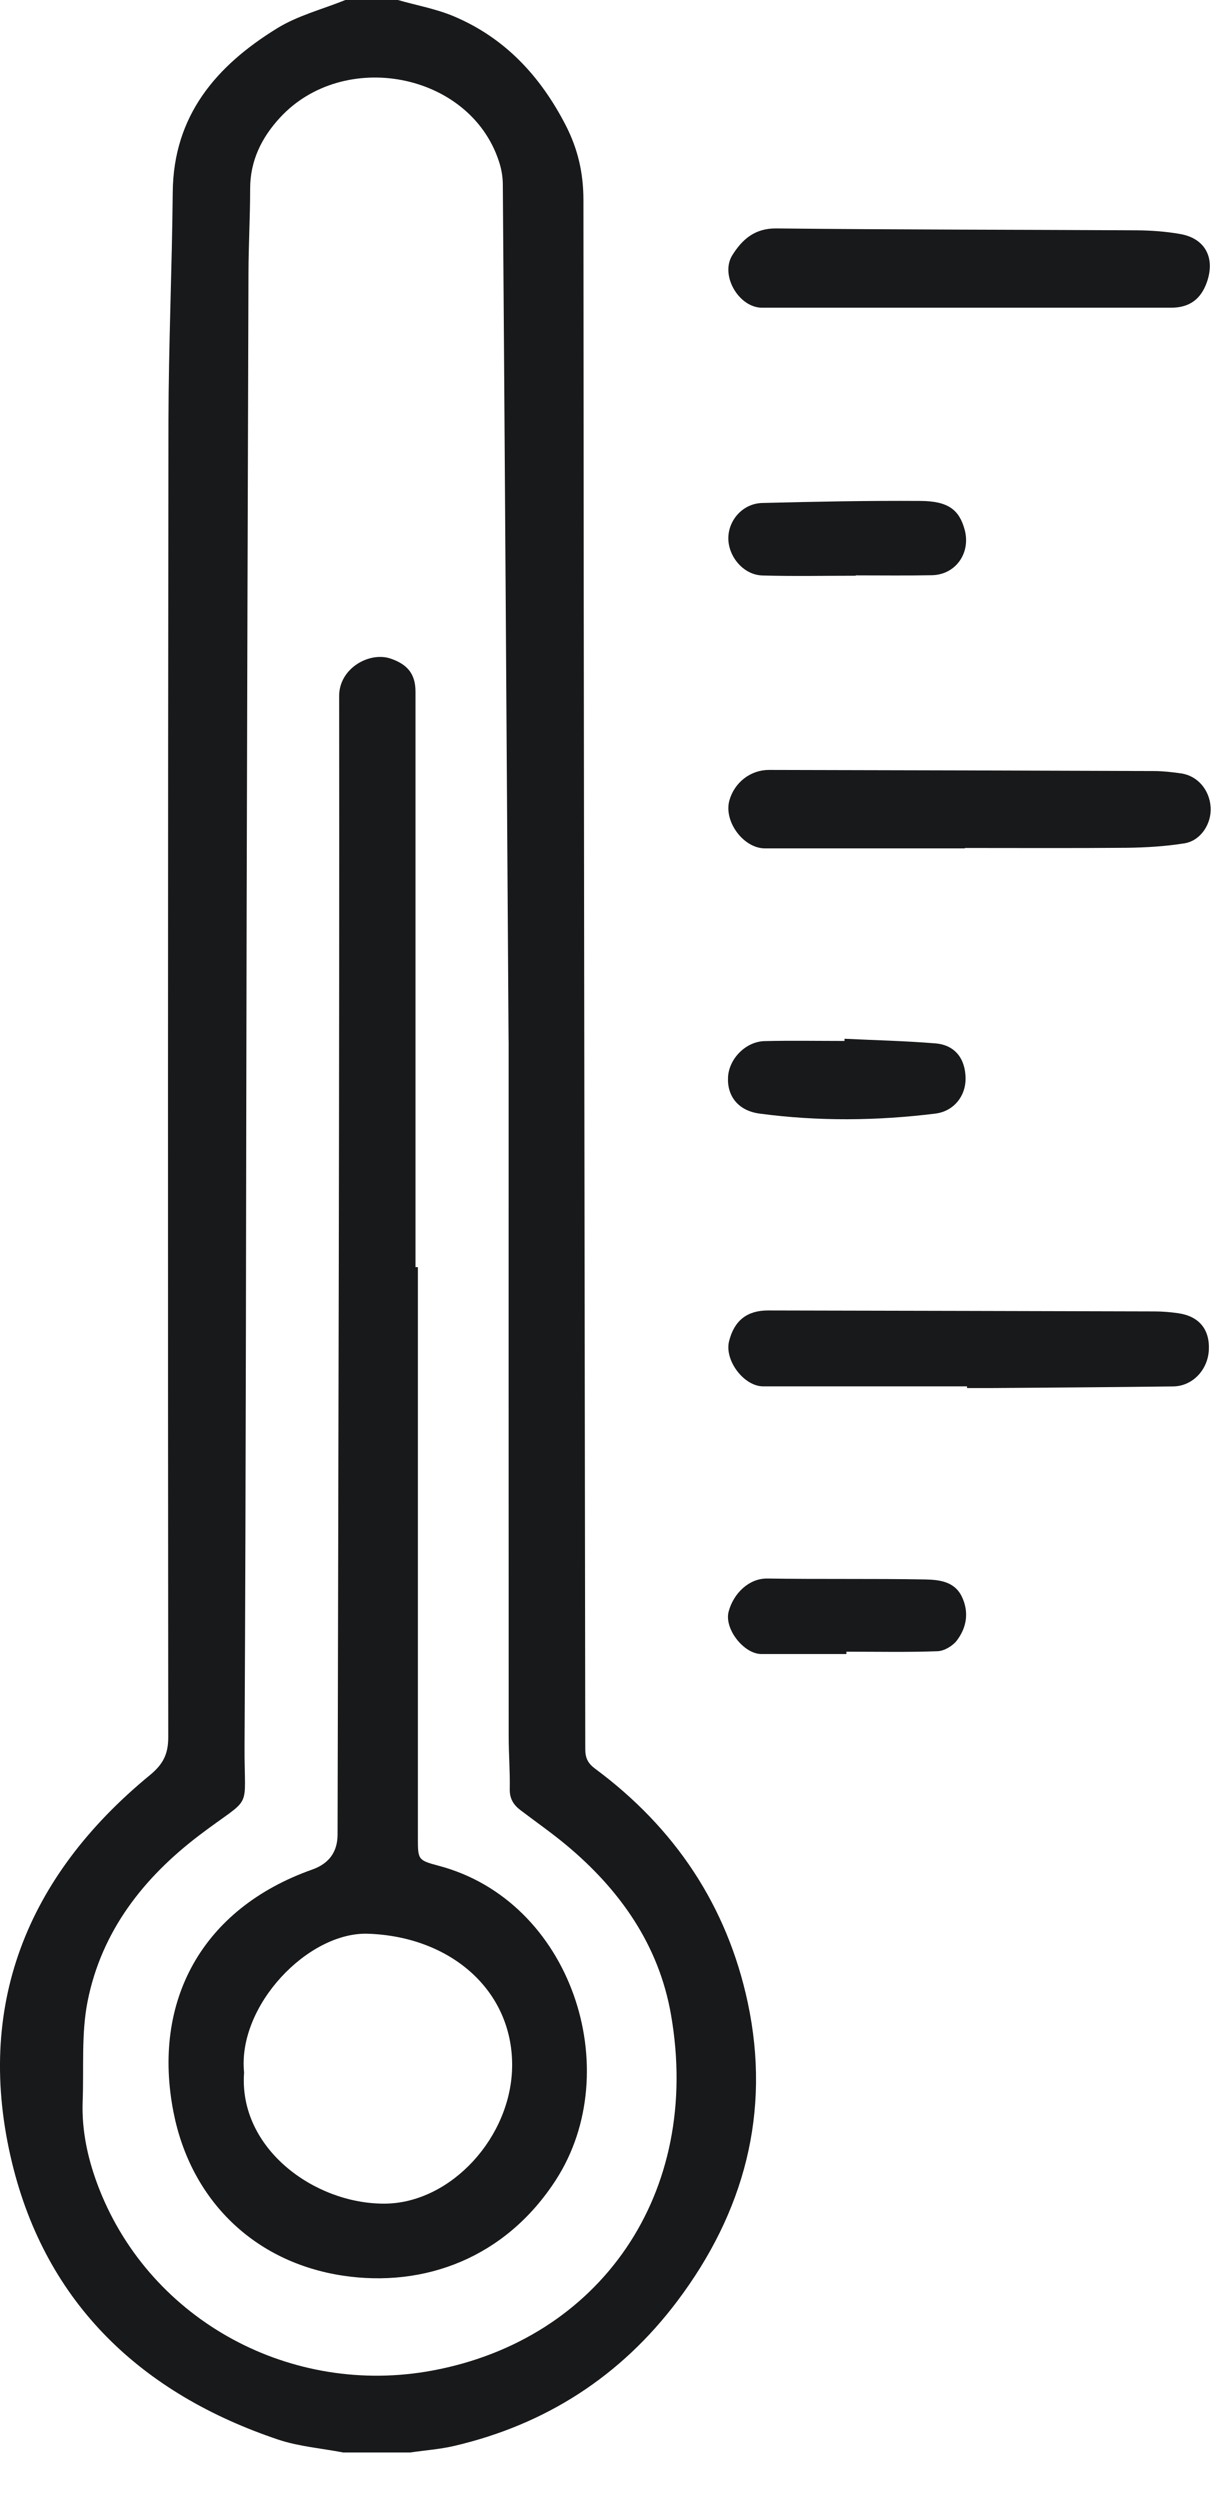
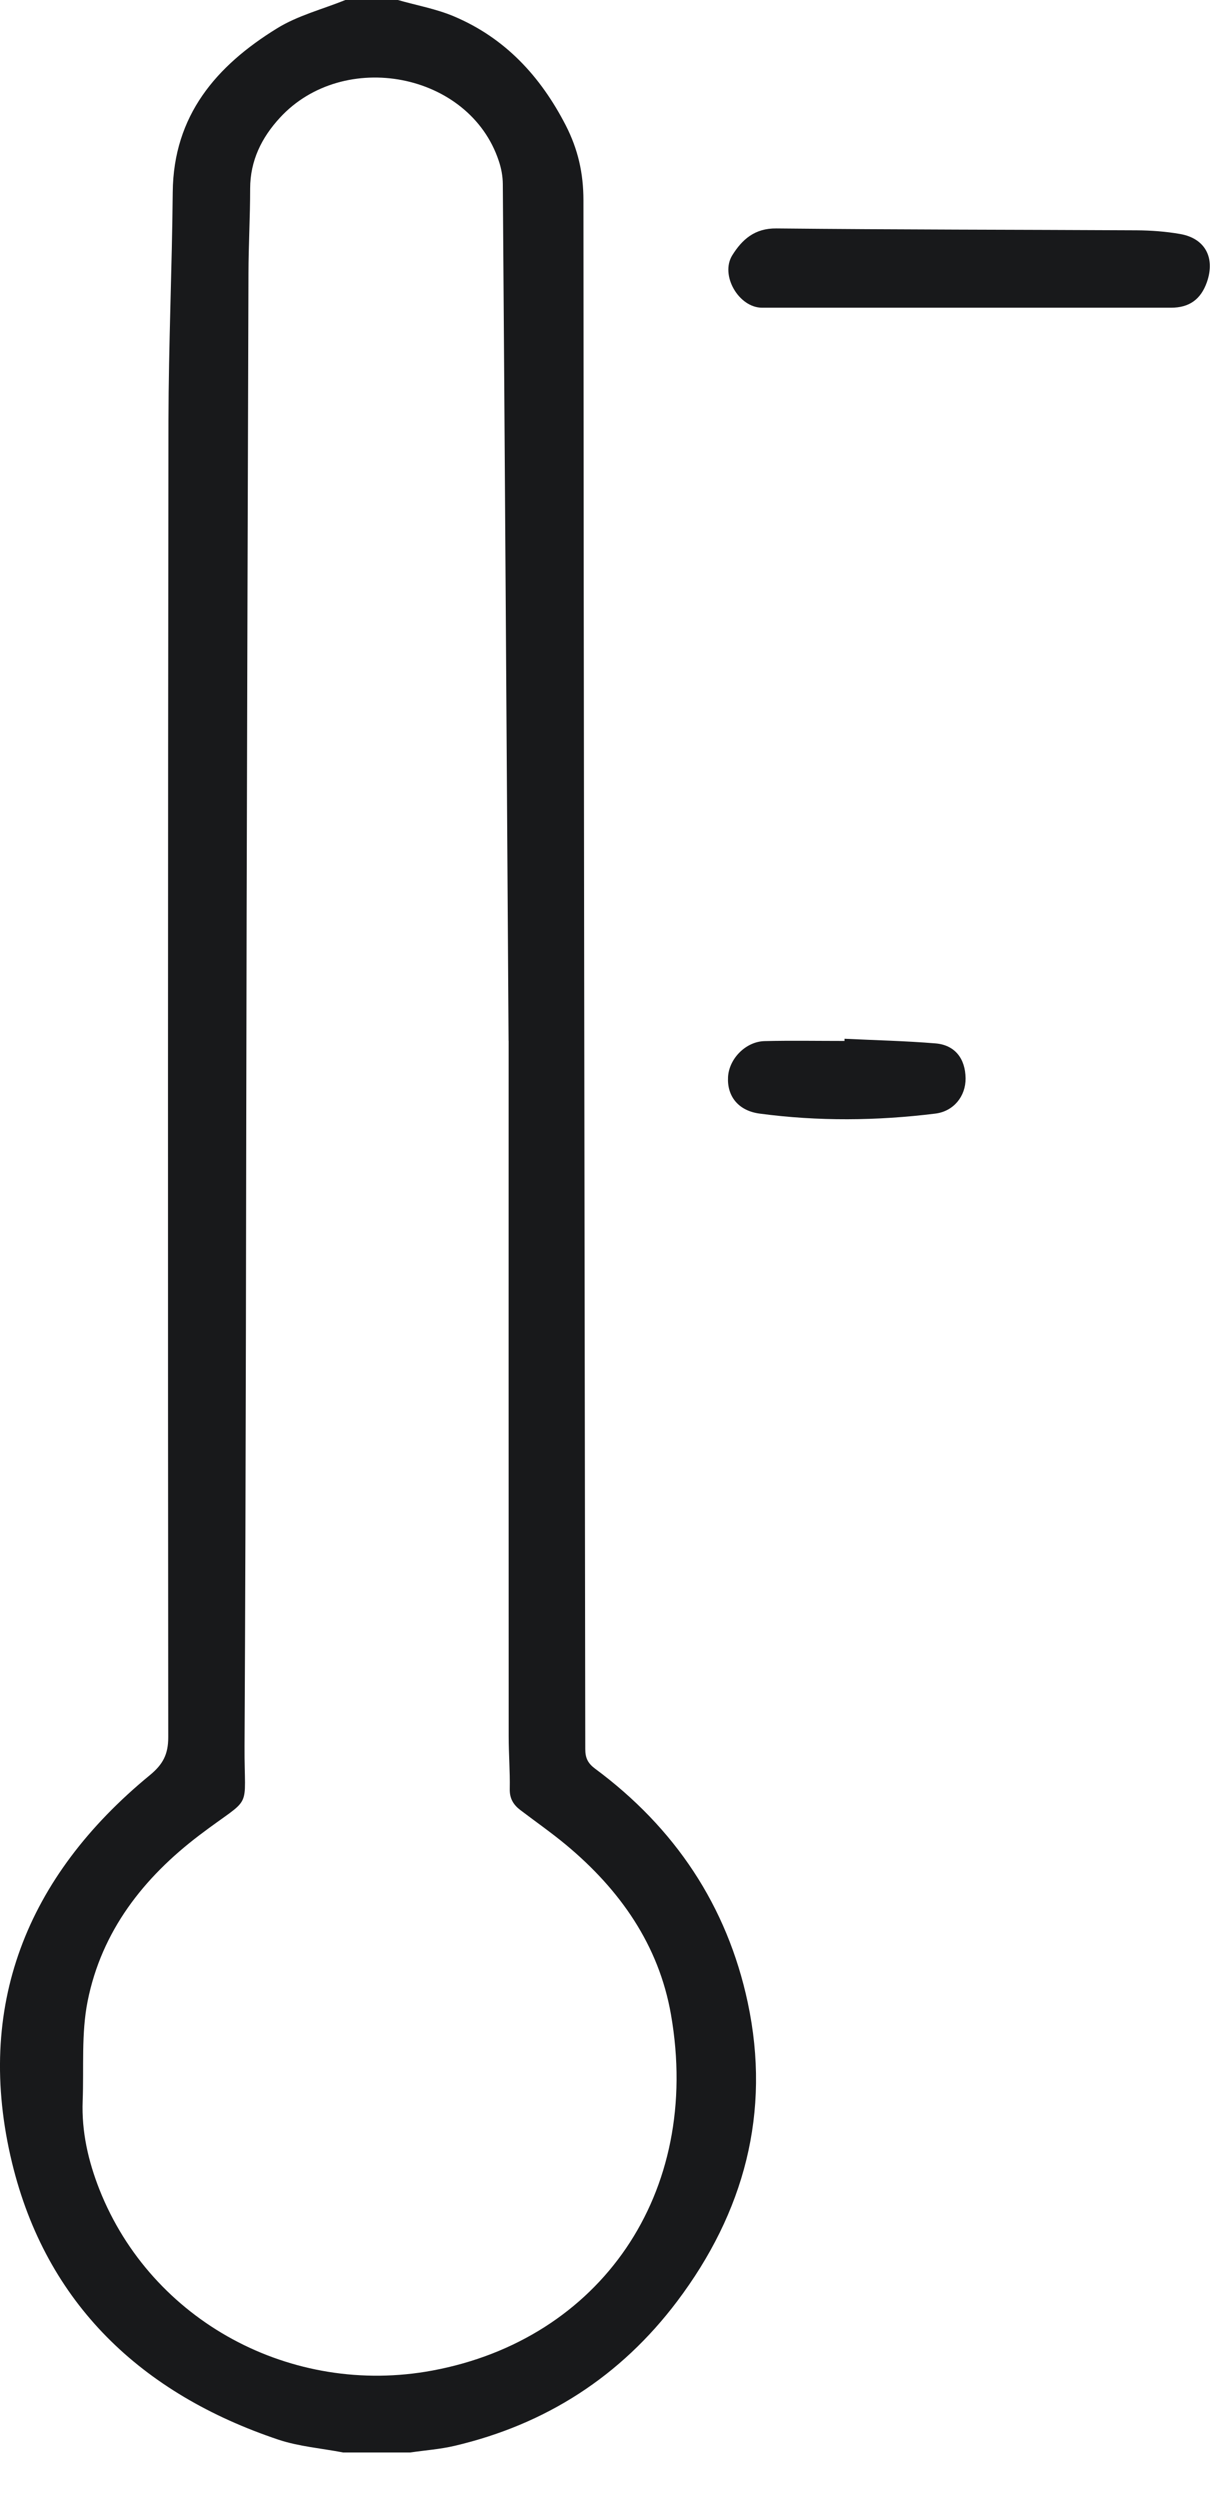
<svg xmlns="http://www.w3.org/2000/svg" width="24" height="49" viewBox="0 0 24 49" fill="none">
  <path d="M6.723 48.066C6.3 47.985 5.862 47.95 5.459 47.816C2.777 46.917 0.905 45.151 0.236 42.389C-0.503 39.335 0.518 36.78 2.936 34.794C3.195 34.581 3.299 34.385 3.299 34.048C3.291 25.449 3.292 16.849 3.303 8.251C3.306 6.755 3.373 5.26 3.387 3.765C3.401 2.262 4.242 1.289 5.43 0.557C5.836 0.305 6.322 0.182 6.772 0C7.115 0 7.459 0 7.802 0C8.168 0.105 8.55 0.173 8.897 0.319C9.902 0.743 10.598 1.494 11.094 2.458C11.334 2.927 11.44 3.395 11.44 3.928C11.444 14.046 11.463 24.163 11.476 34.281C11.476 34.452 11.524 34.557 11.667 34.664C13.231 35.822 14.257 37.351 14.662 39.25C15.121 41.404 14.59 43.365 13.276 45.106C12.171 46.571 10.705 47.517 8.913 47.937C8.629 48.004 8.335 48.024 8.046 48.067H6.722L6.723 48.066ZM9.972 20.399C9.931 14.068 9.898 8.837 9.859 3.607C9.858 3.455 9.829 3.298 9.78 3.154C9.204 1.416 6.734 0.953 5.488 2.308C5.13 2.697 4.906 3.148 4.905 3.694C4.905 4.25 4.873 4.806 4.872 5.361C4.858 9.538 4.847 13.714 4.836 17.89C4.824 23.333 4.824 28.777 4.795 34.219C4.787 35.55 4.981 35.156 3.912 35.967C2.812 36.801 1.992 37.85 1.718 39.223C1.592 39.855 1.646 40.523 1.621 41.174C1.598 41.78 1.73 42.355 1.951 42.916C2.972 45.493 5.716 46.975 8.479 46.461C11.754 45.853 13.771 43 13.156 39.483C12.918 38.12 12.155 37.037 11.1 36.159C10.812 35.92 10.503 35.704 10.204 35.477C10.068 35.374 9.991 35.251 9.995 35.064C10.002 34.721 9.974 34.378 9.974 34.035C9.972 29.124 9.973 24.212 9.973 20.402L9.972 20.399Z" fill="#18191B" />
  <path d="M18.989 6.031C17.64 6.031 16.291 6.031 14.943 6.031C14.487 6.031 14.114 5.395 14.359 5.002C14.552 4.694 14.797 4.472 15.224 4.477C17.578 4.502 19.932 4.501 22.286 4.514C22.57 4.516 22.859 4.537 23.139 4.586C23.629 4.671 23.832 5.051 23.665 5.529C23.546 5.868 23.319 6.031 22.961 6.031C21.637 6.031 20.312 6.031 18.989 6.031Z" fill="#18191B" />
-   <path d="M18.92 16.628C17.614 16.628 16.306 16.628 15 16.628C14.578 16.628 14.186 16.1 14.302 15.687C14.401 15.334 14.718 15.089 15.079 15.09C17.594 15.096 20.109 15.102 22.624 15.112C22.802 15.112 22.982 15.133 23.159 15.158C23.482 15.205 23.716 15.48 23.738 15.82C23.759 16.144 23.545 16.477 23.224 16.529C22.856 16.588 22.478 16.611 22.104 16.616C21.043 16.626 19.981 16.62 18.92 16.62V16.628Z" fill="#18191B" />
-   <path d="M18.963 27.172C17.631 27.172 16.299 27.172 14.966 27.172C14.586 27.172 14.203 26.663 14.295 26.289C14.396 25.882 14.648 25.683 15.062 25.684C17.587 25.69 20.112 25.695 22.638 25.703C22.792 25.703 22.948 25.716 23.101 25.738C23.509 25.796 23.722 26.054 23.703 26.455C23.686 26.846 23.385 27.167 23.007 27.173C21.822 27.188 20.637 27.196 19.451 27.205C19.288 27.206 19.124 27.205 18.961 27.205C18.961 27.195 18.961 27.183 18.961 27.173L18.963 27.172Z" fill="#18191B" />
-   <path d="M16.78 11.284C16.169 11.284 15.557 11.297 14.946 11.279C14.575 11.267 14.274 10.904 14.281 10.537C14.289 10.181 14.573 9.867 14.948 9.858C15.983 9.832 17.018 9.811 18.053 9.818C18.595 9.822 18.808 9.994 18.914 10.378C19.04 10.837 18.74 11.265 18.272 11.274C17.775 11.284 17.277 11.277 16.78 11.277C16.78 11.279 16.78 11.281 16.78 11.283V11.284Z" fill="#18191B" />
-   <path d="M16.596 32.418C16.041 32.418 15.485 32.418 14.93 32.418C14.586 32.418 14.197 31.926 14.287 31.586C14.382 31.228 14.687 30.932 15.047 30.938C16.075 30.954 17.104 30.938 18.132 30.956C18.41 30.962 18.718 30.989 18.864 31.302C19.004 31.604 18.953 31.902 18.76 32.155C18.678 32.261 18.514 32.358 18.384 32.363C17.789 32.385 17.192 32.372 16.596 32.372V32.418Z" fill="#18191B" />
  <path d="M16.559 20.359C17.154 20.388 17.751 20.401 18.345 20.45C18.724 20.482 18.929 20.748 18.933 21.135C18.937 21.486 18.697 21.783 18.339 21.826C17.192 21.968 16.042 21.979 14.895 21.826C14.48 21.771 14.255 21.488 14.275 21.112C14.293 20.753 14.619 20.415 14.991 20.405C15.514 20.392 16.037 20.402 16.559 20.402C16.559 20.389 16.559 20.374 16.559 20.36V20.359Z" fill="#18191B" />
-   <path d="M8.194 24.835C8.194 28.562 8.194 32.29 8.194 36.017C8.194 36.447 8.192 36.459 8.599 36.567C11.21 37.256 12.286 40.577 10.9 42.725C9.909 44.259 8.314 44.841 6.721 44.601C4.984 44.338 3.744 43.123 3.404 41.408C2.972 39.226 3.959 37.407 6.122 36.642C6.453 36.525 6.619 36.295 6.619 35.953C6.634 28.515 6.657 21.077 6.65 13.64C6.65 13.095 7.246 12.767 7.659 12.908C7.993 13.022 8.147 13.212 8.147 13.556C8.147 17.315 8.147 21.076 8.147 24.835C8.163 24.835 8.179 24.835 8.194 24.835ZM4.786 40.62C4.675 42.1 6.157 43.197 7.542 43.19C8.844 43.183 10.041 41.876 10.042 40.472C10.042 39.003 8.833 37.956 7.218 37.9C6.041 37.859 4.653 39.31 4.786 40.62Z" fill="#18191B" />
</svg>